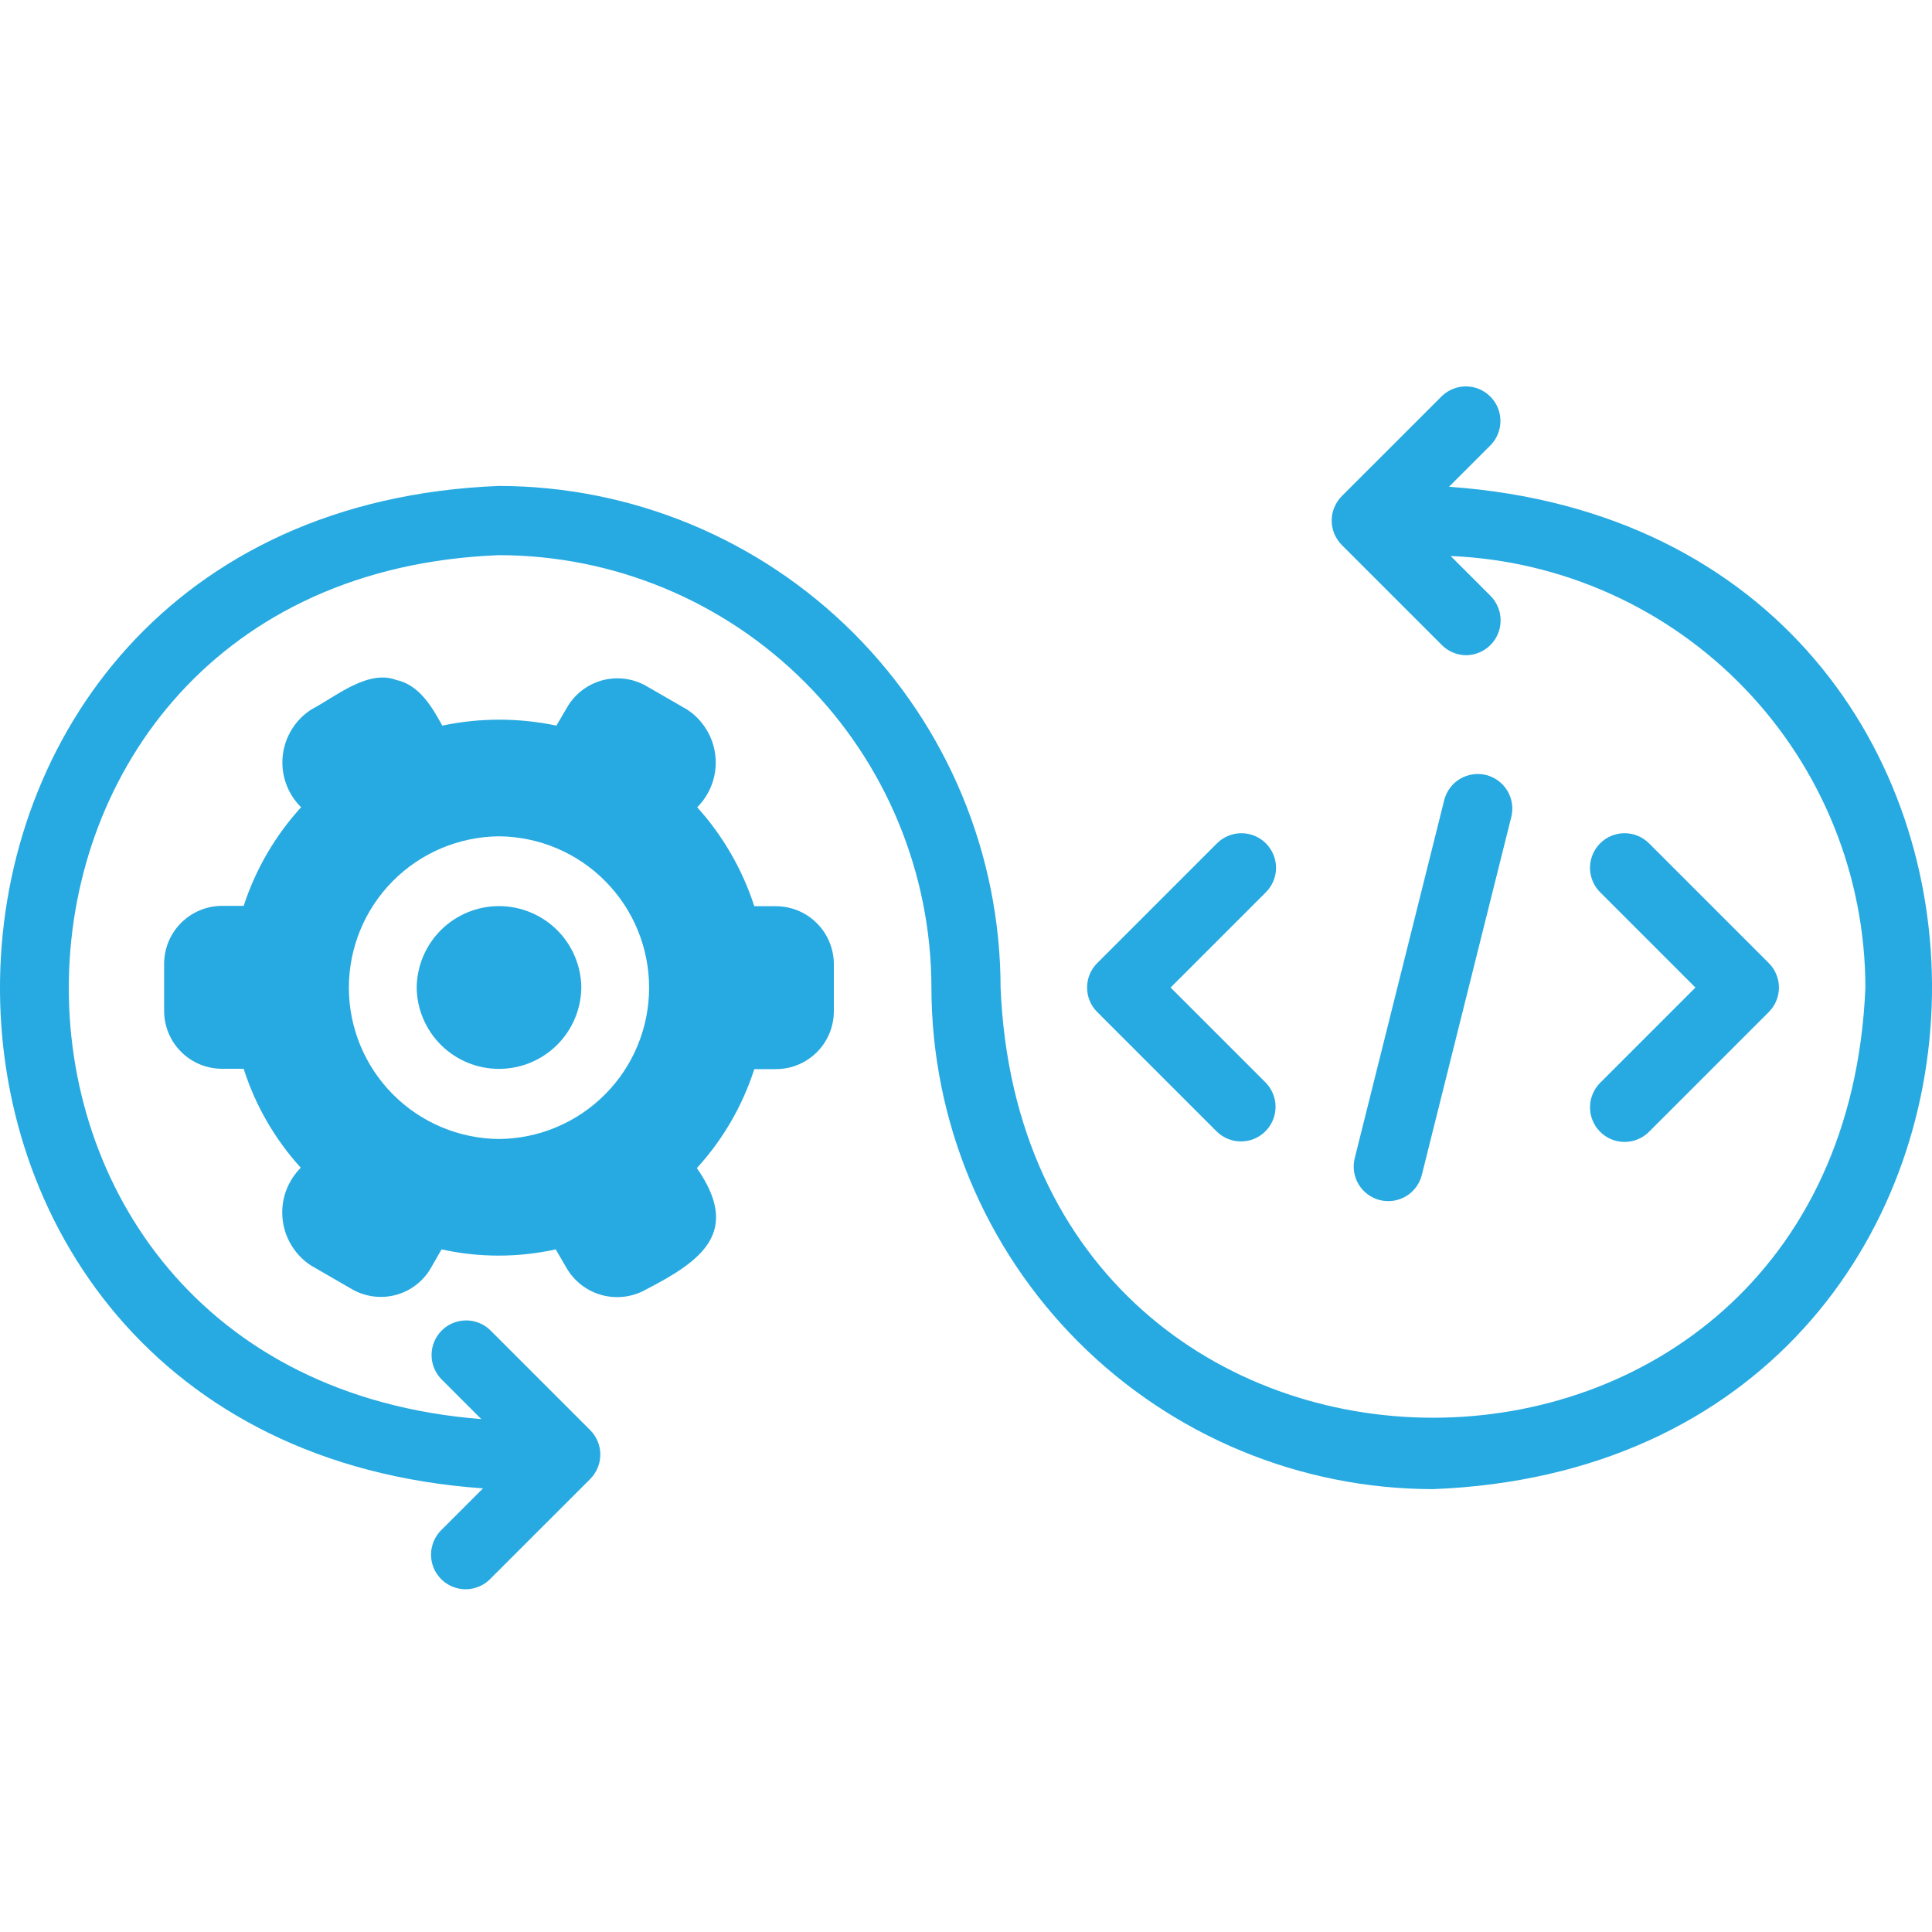
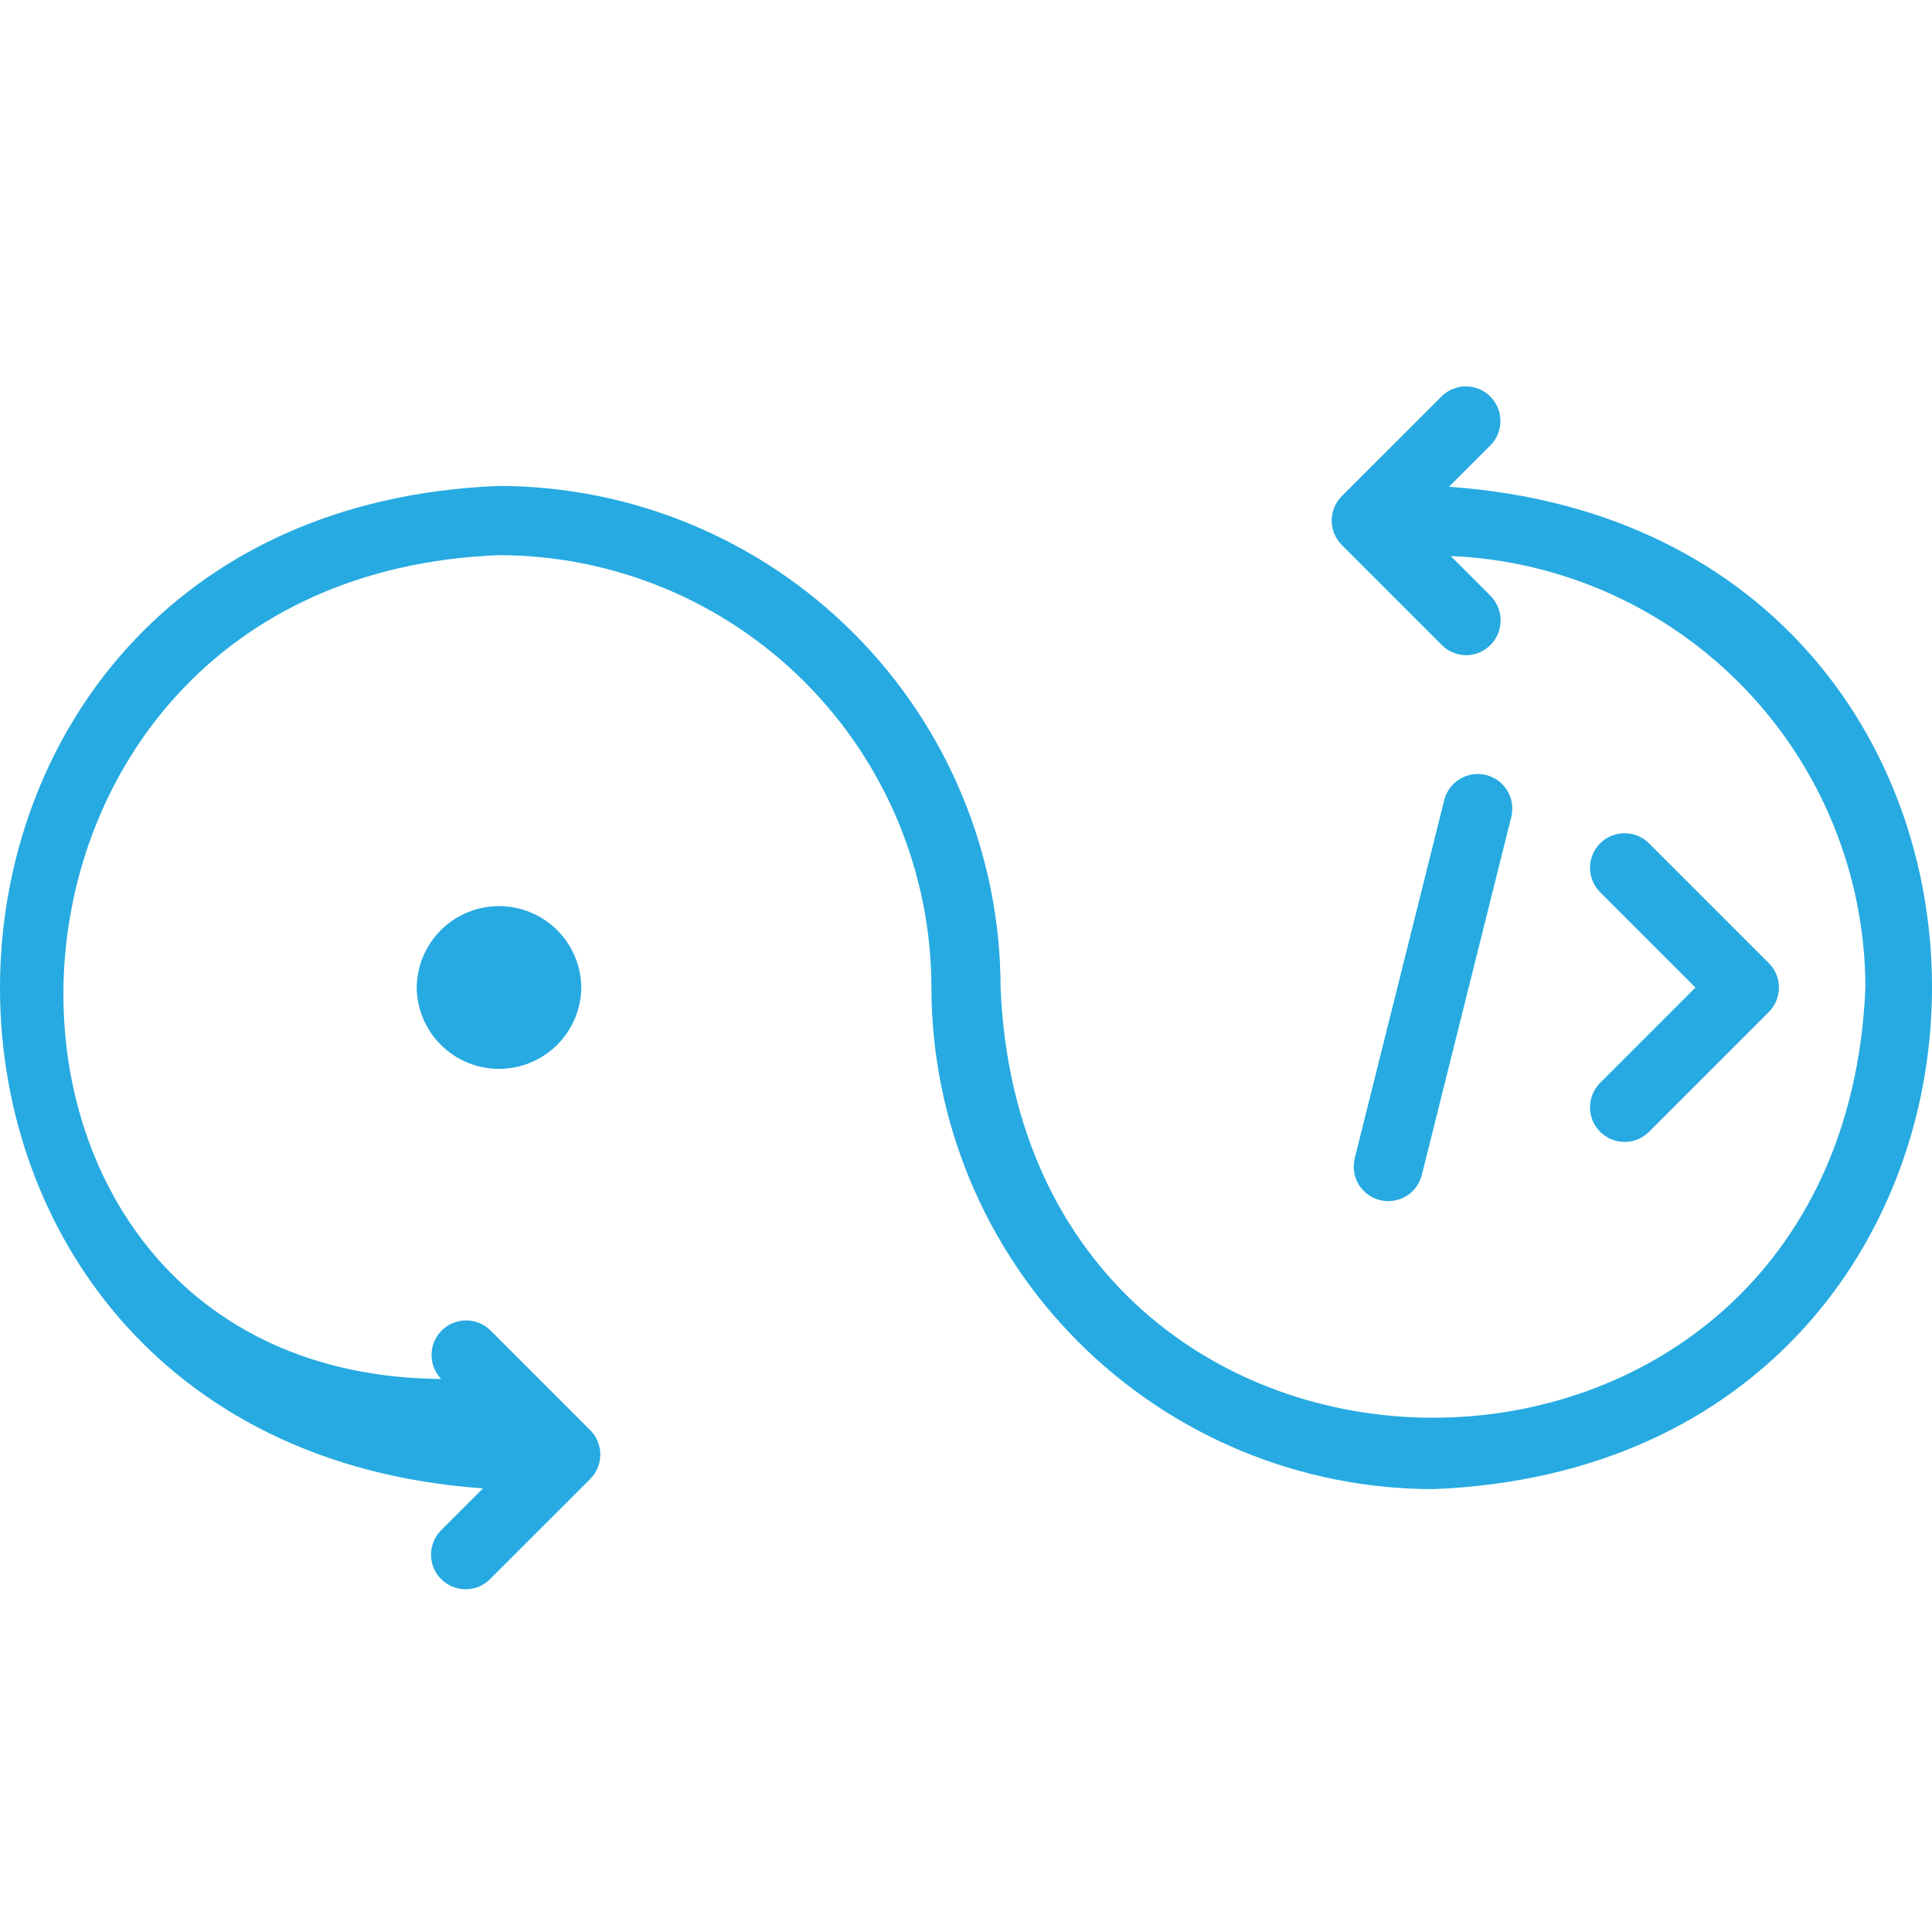
<svg xmlns="http://www.w3.org/2000/svg" width="40" height="40" viewBox="0 0 40 40" fill="none">
-   <path d="M30 10.078L30.866 9.212C30.995 9.077 31.067 8.896 31.065 8.709C31.063 8.521 30.988 8.342 30.855 8.21C30.723 8.077 30.544 8.002 30.356 8C30.169 7.998 29.988 8.07 29.853 8.2L27.781 10.271C27.715 10.338 27.662 10.417 27.626 10.504C27.59 10.59 27.571 10.684 27.571 10.778C27.571 10.872 27.59 10.965 27.626 11.052C27.662 11.139 27.715 11.217 27.781 11.284L29.853 13.356C29.919 13.422 29.998 13.475 30.085 13.511C30.172 13.547 30.265 13.566 30.359 13.566C30.5 13.563 30.637 13.52 30.753 13.441C30.869 13.362 30.96 13.25 31.014 13.12C31.067 12.991 31.082 12.848 31.056 12.71C31.029 12.571 30.963 12.444 30.866 12.343L30.035 11.512C32.342 11.608 34.523 12.59 36.123 14.255C37.723 15.919 38.618 18.138 38.621 20.446C38.128 32.325 21.206 32.318 20.716 20.446C20.713 17.693 19.618 15.053 17.671 13.107C15.724 11.16 13.085 10.065 10.331 10.061C-3.237 10.592 -3.537 29.864 10 30.815L9.134 31.681C9.068 31.747 9.015 31.826 8.979 31.913C8.943 32 8.924 32.093 8.924 32.187C8.924 32.281 8.942 32.374 8.978 32.462C9.014 32.548 9.067 32.627 9.134 32.694C9.2 32.761 9.279 32.813 9.366 32.849C9.453 32.885 9.546 32.904 9.641 32.904C9.735 32.904 9.828 32.885 9.915 32.849C10.002 32.813 10.081 32.76 10.147 32.693L12.219 30.622C12.285 30.555 12.338 30.476 12.374 30.389C12.41 30.302 12.429 30.209 12.429 30.115C12.429 30.021 12.41 29.928 12.374 29.841C12.338 29.754 12.285 29.675 12.219 29.609L10.147 27.537C10.012 27.407 9.831 27.336 9.644 27.338C9.456 27.34 9.277 27.415 9.145 27.547C9.012 27.68 8.937 27.859 8.935 28.047C8.933 28.234 9.005 28.415 9.134 28.55L9.965 29.381C-1.639 28.47 -1.323 11.946 10.331 11.494C12.705 11.496 14.98 12.441 16.659 14.119C18.337 15.797 19.281 18.073 19.284 20.446C19.287 23.2 20.382 25.839 22.329 27.786C24.276 29.733 26.916 30.828 29.669 30.831C43.237 30.301 43.537 11.029 30 10.078Z" fill="#27AAE1" />
-   <path d="M16.061 18.762H15.617C15.371 18.004 14.969 17.305 14.435 16.714C14.573 16.575 14.678 16.408 14.744 16.224C14.809 16.04 14.832 15.843 14.811 15.649C14.79 15.455 14.727 15.267 14.624 15.101C14.522 14.934 14.384 14.793 14.22 14.687L13.375 14.2C13.099 14.044 12.773 14.003 12.467 14.086C12.162 14.169 11.901 14.37 11.742 14.644L11.52 15.023C10.741 14.859 9.936 14.859 9.157 15.023C8.943 14.633 8.677 14.177 8.204 14.078C7.612 13.853 6.934 14.434 6.449 14.687C6.284 14.792 6.145 14.933 6.042 15.1C5.939 15.266 5.874 15.454 5.854 15.648C5.833 15.843 5.856 16.04 5.922 16.224C5.988 16.409 6.095 16.576 6.234 16.713C5.697 17.302 5.292 17.997 5.045 18.755H4.601C4.443 18.755 4.287 18.785 4.141 18.846C3.995 18.906 3.862 18.995 3.75 19.107C3.638 19.218 3.55 19.351 3.489 19.497C3.429 19.643 3.398 19.8 3.398 19.958V20.932C3.399 21.25 3.526 21.555 3.752 21.779C3.978 22.004 4.283 22.129 4.601 22.128H5.045C5.287 22.888 5.691 23.587 6.227 24.177C6.089 24.315 5.984 24.482 5.918 24.666C5.853 24.851 5.83 25.047 5.851 25.241C5.871 25.436 5.935 25.623 6.038 25.789C6.14 25.956 6.278 26.097 6.442 26.203L7.287 26.691C7.423 26.769 7.573 26.82 7.729 26.841C7.884 26.861 8.043 26.851 8.194 26.811C8.346 26.77 8.488 26.7 8.613 26.604C8.737 26.509 8.842 26.39 8.92 26.254L9.142 25.867C9.921 26.039 10.727 26.039 11.506 25.867L11.735 26.261C11.896 26.534 12.159 26.733 12.466 26.815C12.772 26.896 13.099 26.854 13.375 26.698C14.536 26.098 15.347 25.505 14.428 24.184C14.967 23.594 15.372 22.896 15.617 22.135H16.061C16.379 22.136 16.684 22.011 16.91 21.787C17.136 21.562 17.263 21.257 17.264 20.939V19.965C17.264 19.807 17.233 19.651 17.173 19.505C17.113 19.358 17.024 19.226 16.912 19.114C16.8 19.002 16.668 18.913 16.522 18.853C16.375 18.793 16.219 18.762 16.061 18.762ZM10.331 23.582C9.505 23.575 8.714 23.242 8.132 22.655C7.55 22.068 7.223 21.275 7.223 20.449C7.223 19.622 7.55 18.829 8.132 18.242C8.714 17.655 9.505 17.322 10.331 17.315C11.158 17.322 11.948 17.655 12.53 18.242C13.113 18.829 13.439 19.622 13.439 20.449C13.439 21.275 13.113 22.069 12.53 22.655C11.948 23.242 11.158 23.575 10.331 23.582Z" fill="#27AAE1" />
+   <path d="M30 10.078L30.866 9.212C30.995 9.077 31.067 8.896 31.065 8.709C31.063 8.521 30.988 8.342 30.855 8.21C30.723 8.077 30.544 8.002 30.356 8C30.169 7.998 29.988 8.07 29.853 8.2L27.781 10.271C27.715 10.338 27.662 10.417 27.626 10.504C27.59 10.59 27.571 10.684 27.571 10.778C27.571 10.872 27.59 10.965 27.626 11.052C27.662 11.139 27.715 11.217 27.781 11.284L29.853 13.356C29.919 13.422 29.998 13.475 30.085 13.511C30.172 13.547 30.265 13.566 30.359 13.566C30.5 13.563 30.637 13.52 30.753 13.441C30.869 13.362 30.96 13.25 31.014 13.12C31.067 12.991 31.082 12.848 31.056 12.71C31.029 12.571 30.963 12.444 30.866 12.343L30.035 11.512C32.342 11.608 34.523 12.59 36.123 14.255C37.723 15.919 38.618 18.138 38.621 20.446C38.128 32.325 21.206 32.318 20.716 20.446C20.713 17.693 19.618 15.053 17.671 13.107C15.724 11.16 13.085 10.065 10.331 10.061C-3.237 10.592 -3.537 29.864 10 30.815L9.134 31.681C9.068 31.747 9.015 31.826 8.979 31.913C8.943 32 8.924 32.093 8.924 32.187C8.924 32.281 8.942 32.374 8.978 32.462C9.014 32.548 9.067 32.627 9.134 32.694C9.2 32.761 9.279 32.813 9.366 32.849C9.453 32.885 9.546 32.904 9.641 32.904C9.735 32.904 9.828 32.885 9.915 32.849C10.002 32.813 10.081 32.76 10.147 32.693L12.219 30.622C12.285 30.555 12.338 30.476 12.374 30.389C12.41 30.302 12.429 30.209 12.429 30.115C12.429 30.021 12.41 29.928 12.374 29.841C12.338 29.754 12.285 29.675 12.219 29.609L10.147 27.537C10.012 27.407 9.831 27.336 9.644 27.338C9.456 27.34 9.277 27.415 9.145 27.547C9.012 27.68 8.937 27.859 8.935 28.047C8.933 28.234 9.005 28.415 9.134 28.55C-1.639 28.47 -1.323 11.946 10.331 11.494C12.705 11.496 14.98 12.441 16.659 14.119C18.337 15.797 19.281 18.073 19.284 20.446C19.287 23.2 20.382 25.839 22.329 27.786C24.276 29.733 26.916 30.828 29.669 30.831C43.237 30.301 43.537 11.029 30 10.078Z" fill="#27AAE1" />
  <path d="M8.627 20.445C8.632 20.894 8.814 21.322 9.133 21.638C9.452 21.953 9.882 22.13 10.331 22.13C10.78 22.13 11.21 21.953 11.53 21.638C11.849 21.322 12.03 20.894 12.036 20.445C12.03 19.996 11.849 19.568 11.53 19.252C11.21 18.937 10.78 18.76 10.331 18.76C9.882 18.76 9.452 18.937 9.133 19.252C8.814 19.568 8.632 19.996 8.627 20.445Z" fill="#27AAE1" />
-   <path d="M25.196 23.432C25.331 23.562 25.512 23.634 25.7 23.632C25.887 23.631 26.067 23.555 26.199 23.422C26.332 23.29 26.407 23.11 26.409 22.923C26.411 22.735 26.339 22.555 26.209 22.419L24.236 20.446L26.209 18.473C26.343 18.339 26.419 18.157 26.419 17.967C26.419 17.777 26.343 17.595 26.209 17.461C26.075 17.326 25.892 17.251 25.702 17.251C25.512 17.251 25.33 17.326 25.196 17.461L22.717 19.94C22.65 20.006 22.597 20.085 22.561 20.172C22.525 20.259 22.507 20.352 22.507 20.446C22.507 20.541 22.525 20.634 22.561 20.721C22.597 20.807 22.65 20.886 22.717 20.953L25.196 23.432Z" fill="#27AAE1" />
  <path d="M33.129 23.432C33.195 23.499 33.274 23.552 33.361 23.588C33.448 23.624 33.541 23.642 33.635 23.642C33.729 23.642 33.822 23.624 33.909 23.588C33.996 23.552 34.075 23.499 34.142 23.432L36.621 20.953C36.688 20.886 36.74 20.807 36.776 20.721C36.812 20.634 36.831 20.541 36.831 20.446C36.831 20.352 36.812 20.259 36.776 20.172C36.74 20.085 36.688 20.006 36.621 19.94L34.142 17.461C34.075 17.394 33.996 17.341 33.909 17.305C33.822 17.269 33.729 17.251 33.635 17.251C33.541 17.251 33.448 17.269 33.361 17.305C33.274 17.341 33.195 17.394 33.129 17.461C33.062 17.527 33.01 17.606 32.974 17.693C32.938 17.78 32.919 17.873 32.919 17.967C32.919 18.061 32.938 18.154 32.974 18.241C33.01 18.328 33.062 18.407 33.129 18.473L35.102 20.446L33.129 22.419C33.062 22.486 33.01 22.565 32.974 22.652C32.938 22.739 32.919 22.832 32.919 22.926C32.919 23.02 32.938 23.113 32.974 23.2C33.01 23.287 33.062 23.366 33.129 23.432Z" fill="#27AAE1" />
  <path d="M29.434 24.339L31.293 16.901C31.335 16.718 31.303 16.526 31.205 16.366C31.107 16.207 30.951 16.092 30.769 16.046C30.587 16.001 30.394 16.029 30.232 16.123C30.071 16.218 29.953 16.373 29.904 16.554L28.045 23.992C28.003 24.175 28.034 24.367 28.132 24.526C28.23 24.686 28.387 24.801 28.569 24.847C28.751 24.892 28.944 24.864 29.105 24.77C29.267 24.674 29.385 24.52 29.434 24.339Z" fill="#27AAE1" />
</svg>